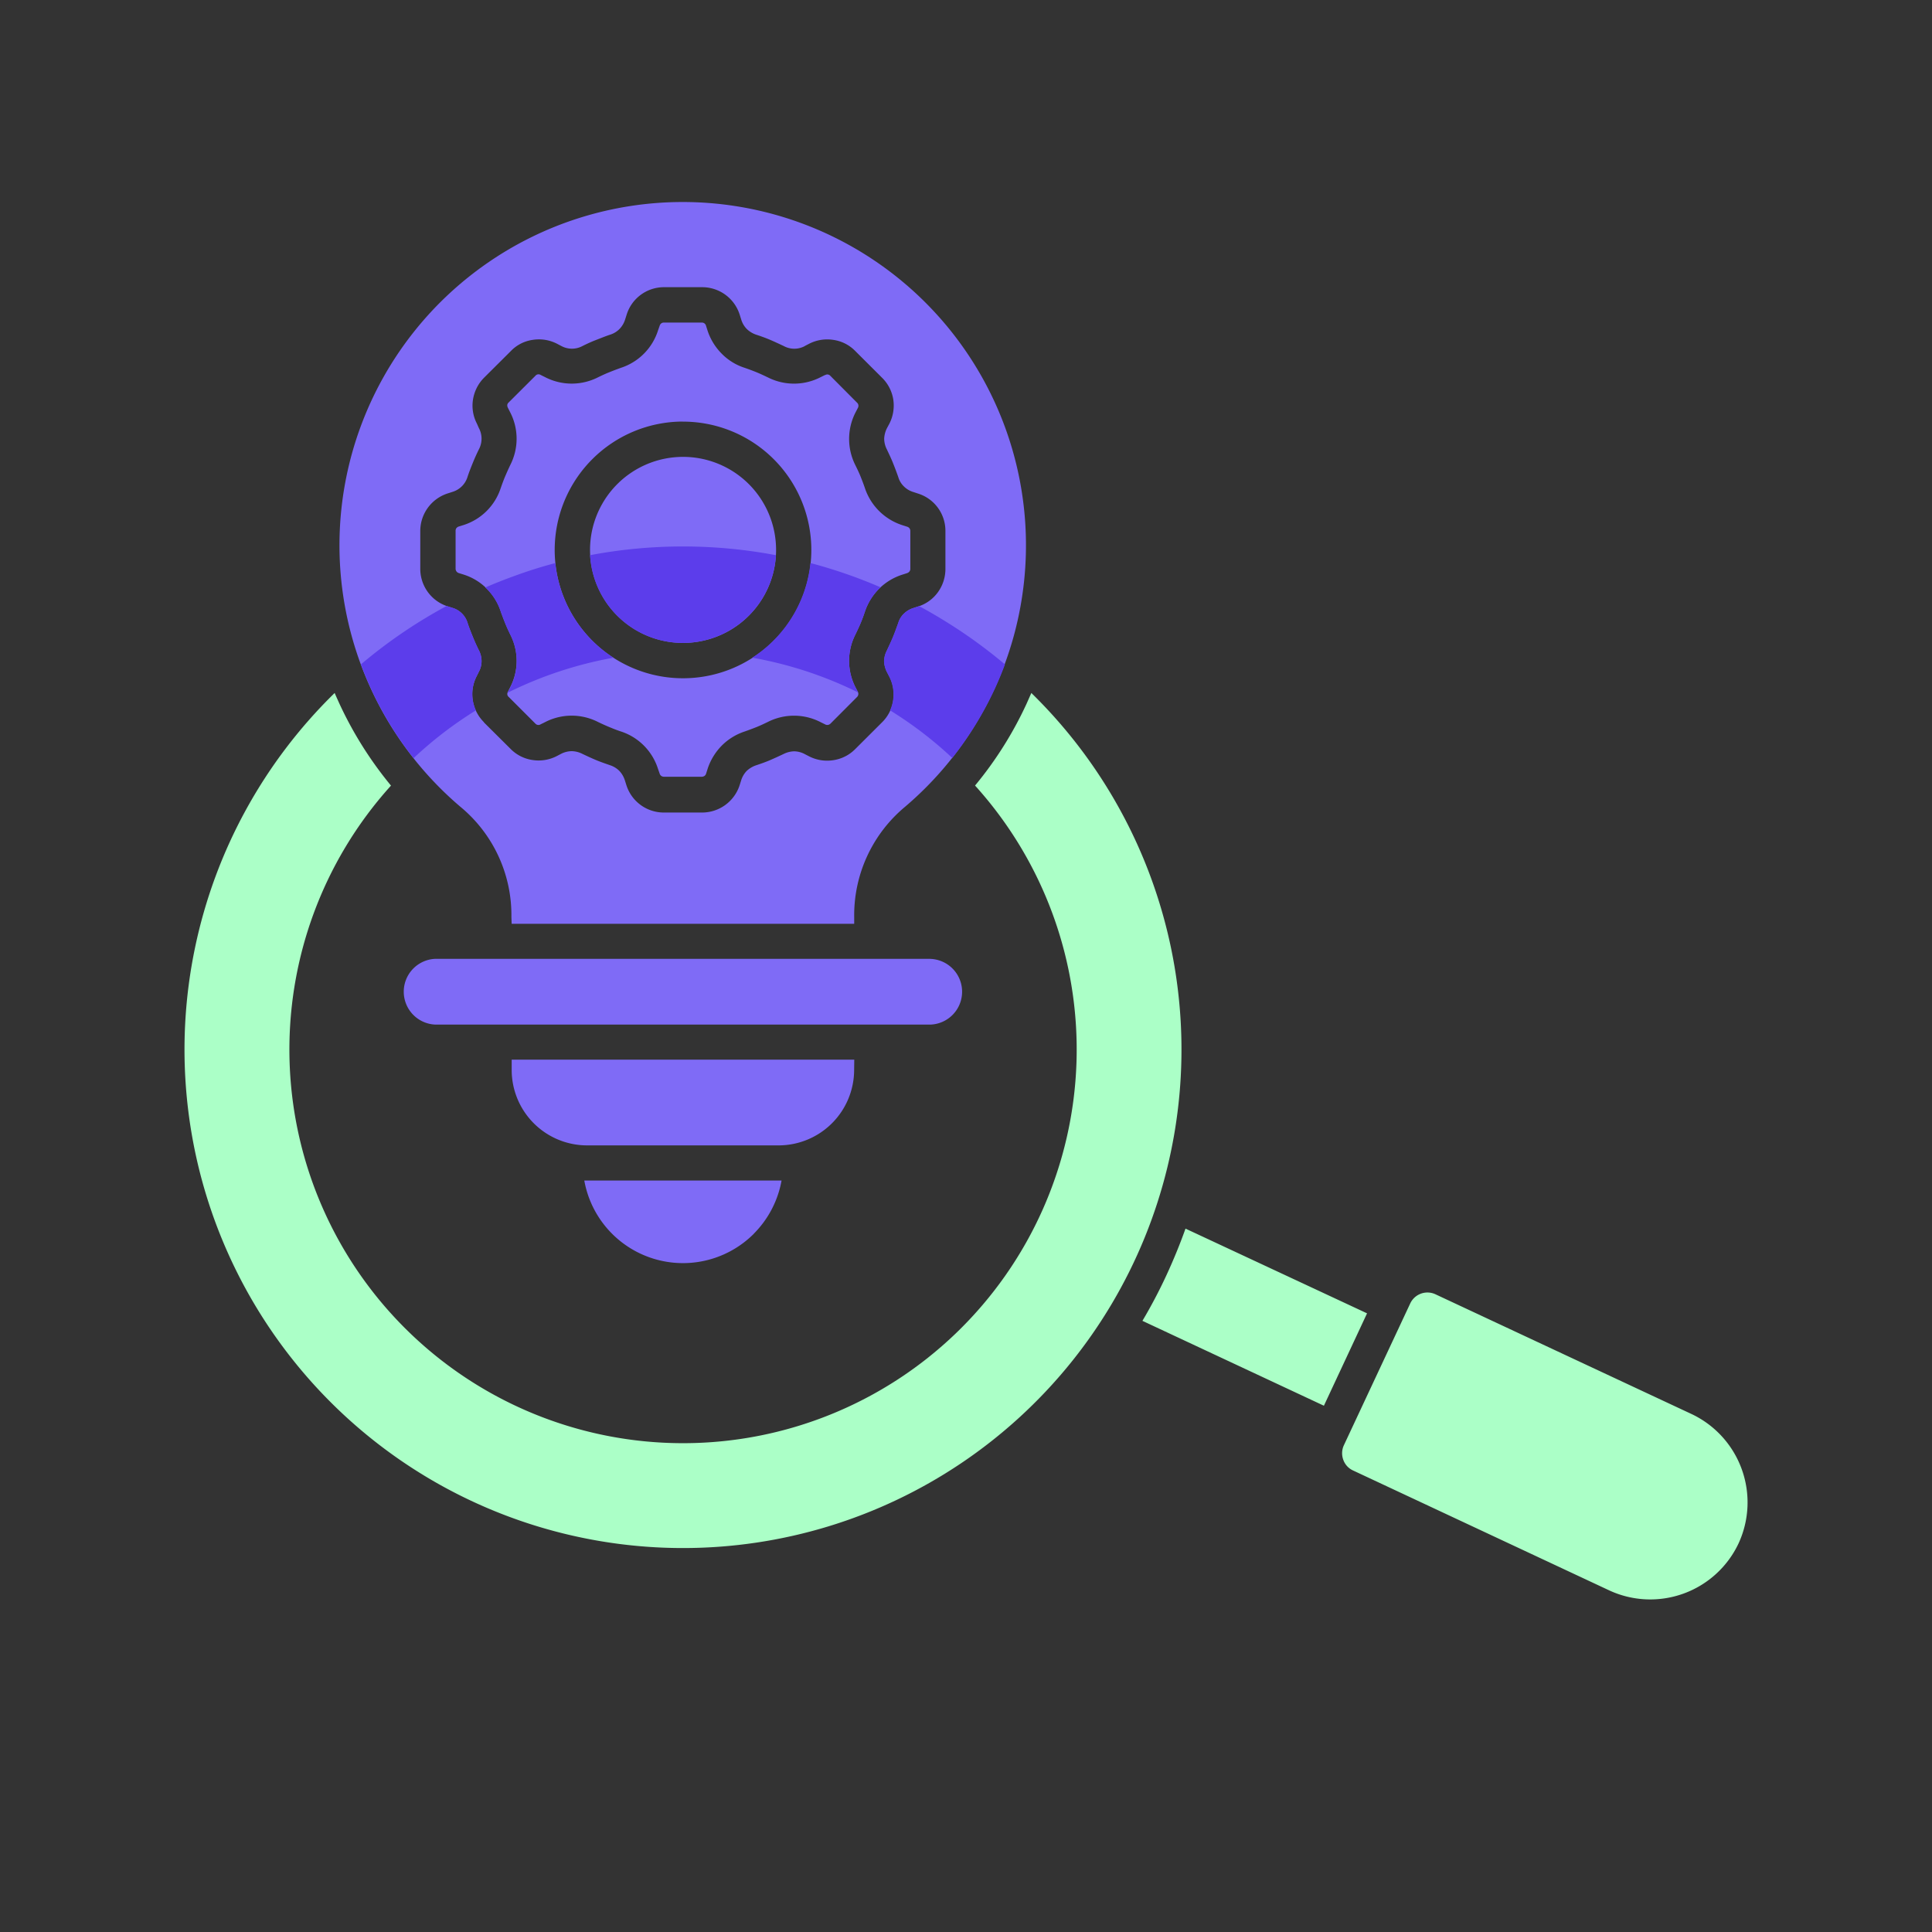
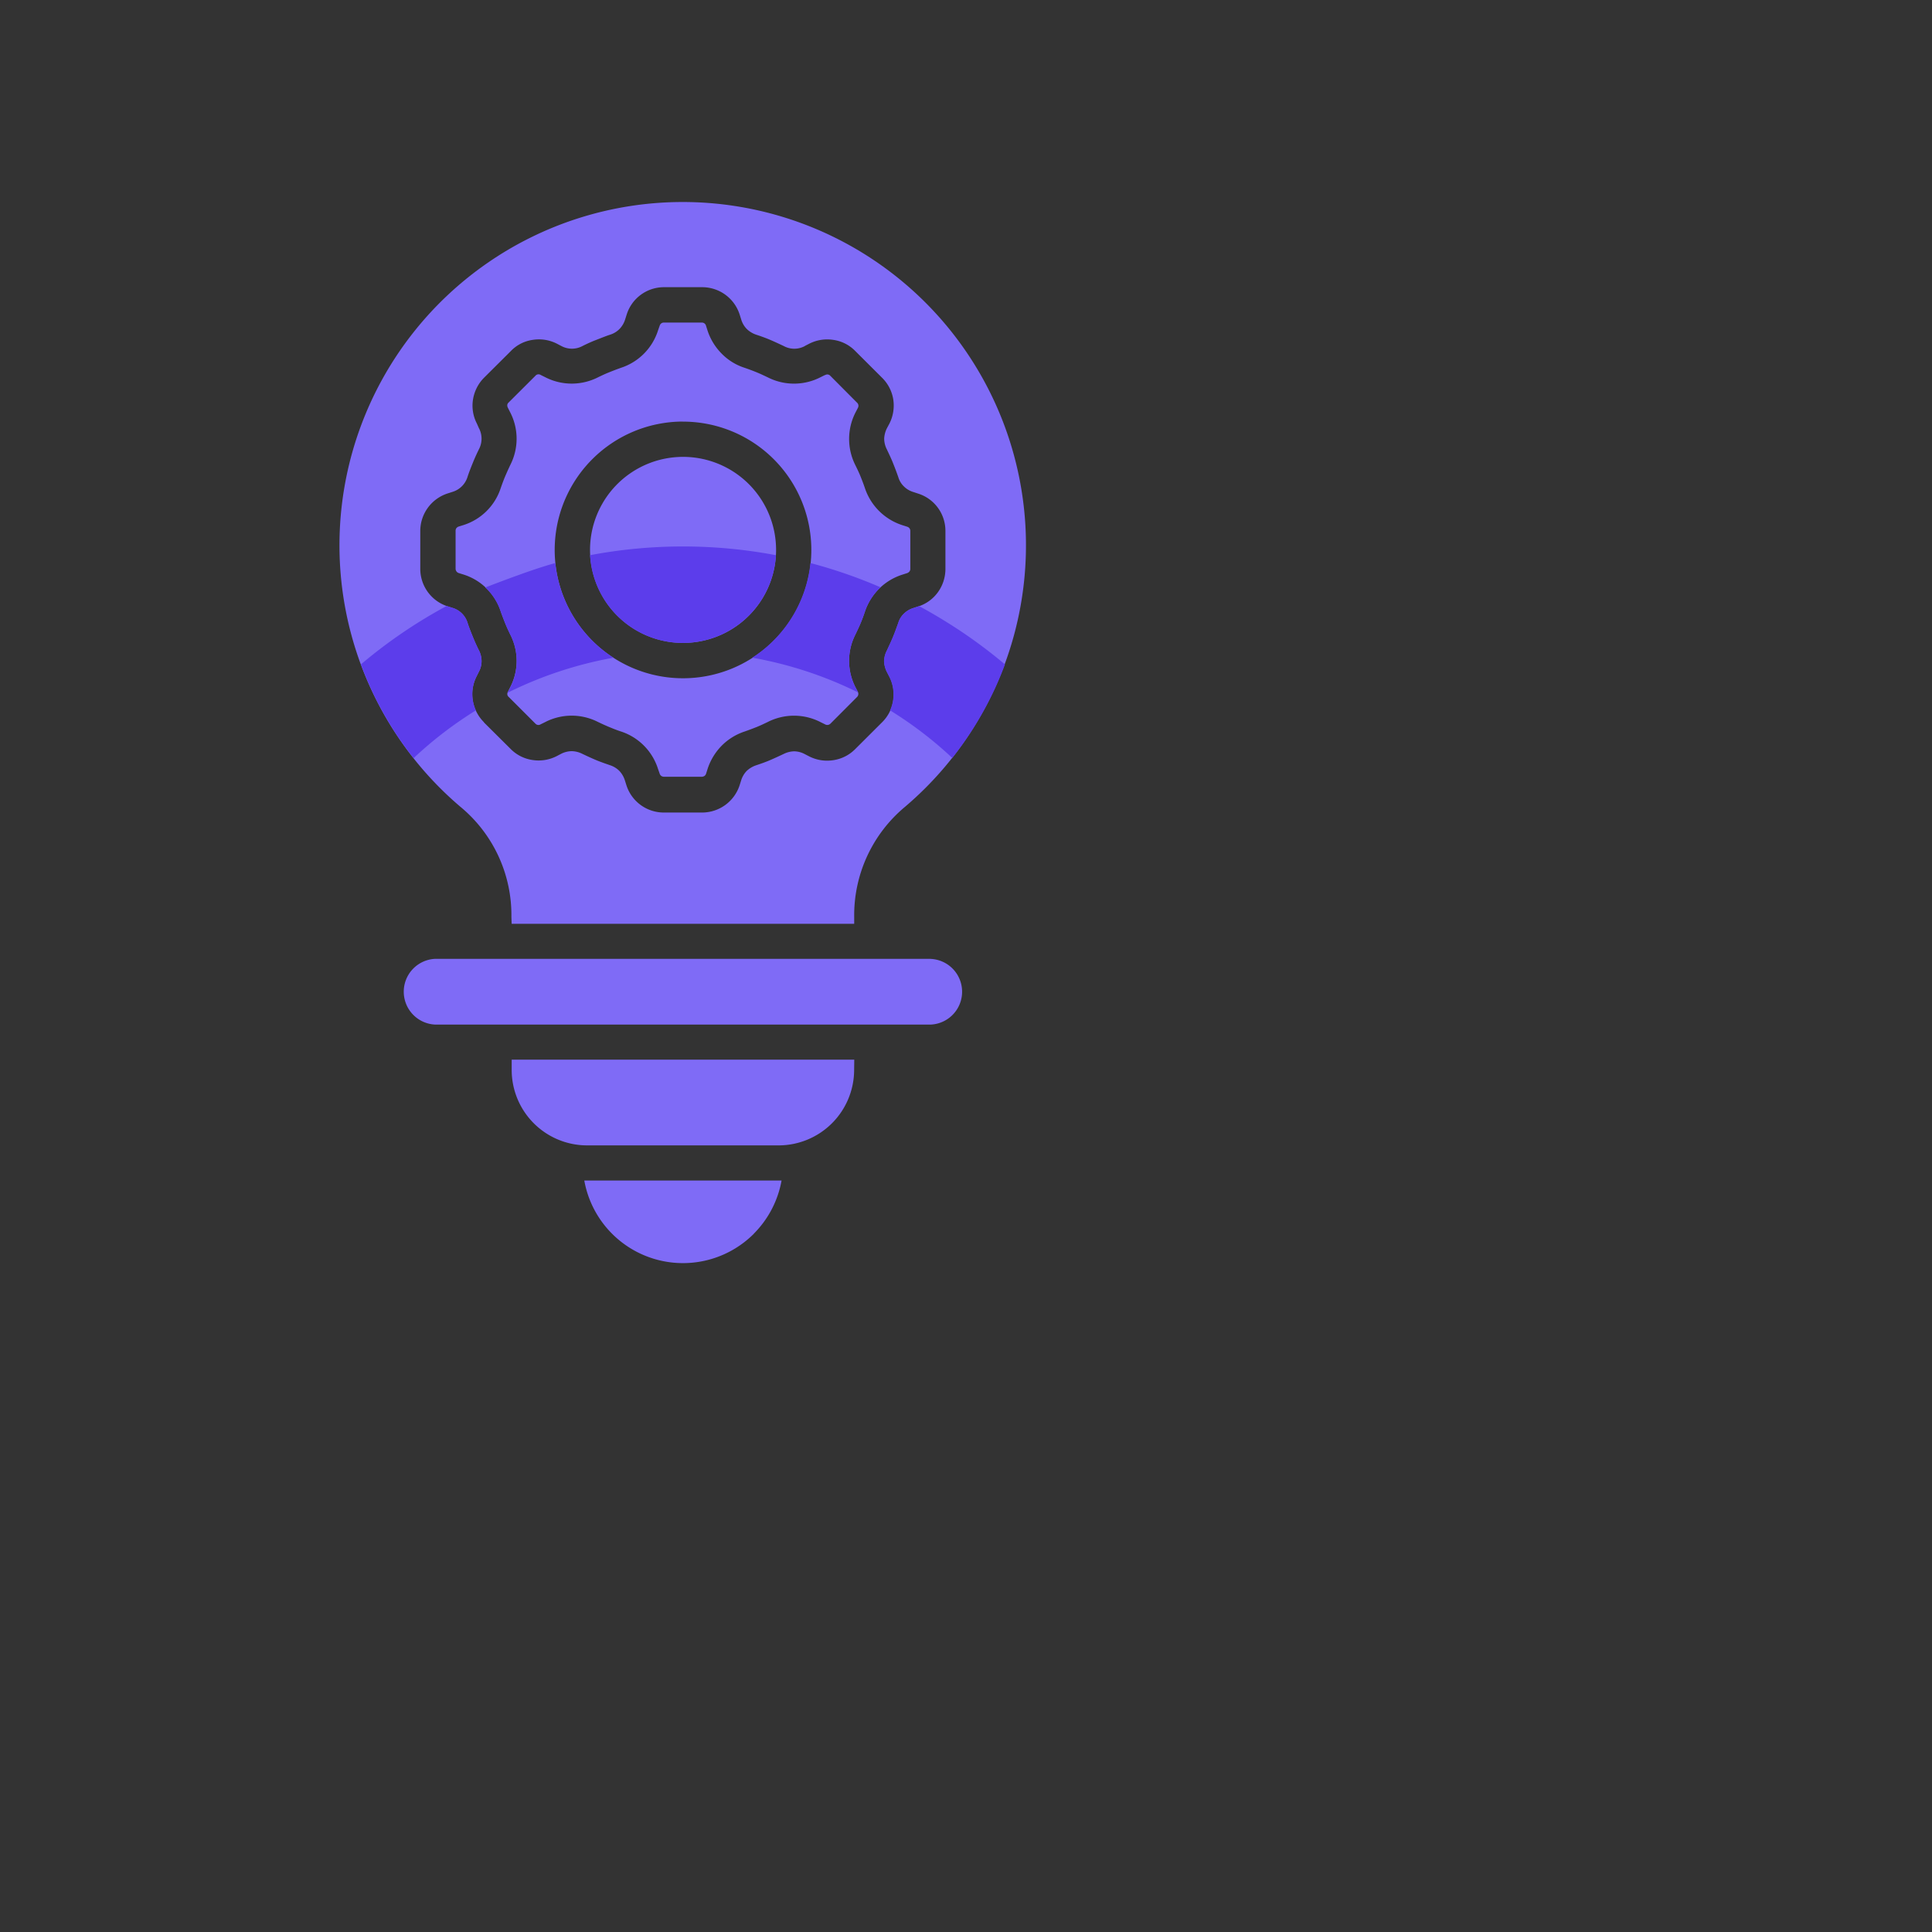
<svg xmlns="http://www.w3.org/2000/svg" id="International_Growth_Strategy_icon" data-name="International Growth Strategy icon" width="60" height="60" viewBox="0 0 60 60">
  <rect x="0" y="0" width="60" height="60" fill="#333333" stroke="none" />
-   <rect id="Rectangle_76" data-name="Rectangle 76" width="60" height="60" fill="none" />
  <g id="discovery" transform="translate(-10.845 1.545)">
-     <path id="Path_227819" data-name="Path 227819" d="M44.662,63.192q-.263.737-.6,1.464a15.767,15.767,0,0,1-.738,1.4l5.636,2.636L50.3,65.823ZM19.986,49.432a11.763,11.763,0,0,1-1.6-2.543c-.048-.108-.1-.219-.148-.332a15.481,15.481,0,1,0,21.636,0l-.148.334a11.582,11.582,0,0,1-1.6,2.541,12.225,12.225,0,1,1-18.137,0ZM61.837,72.969a3.036,3.036,0,0,0-1.455-4.017l-7.96-3.722a.59.59,0,0,0-.779.281l-2.064,4.411a.59.59,0,0,0-.018.447.575.575,0,0,0,.3.332l7.96,3.726a3.031,3.031,0,0,0,4.017-1.46Z" transform="translate(3 -26.581)" fill="#abffc7" />
    <path id="Path_227818" data-name="Path 227818" d="M34.6,52.769a3.118,3.118,0,0,0,.862-1.651H29.336A3.113,3.113,0,0,0,34.6,52.772Zm5.481-8.537H24.719a1.022,1.022,0,0,0,0,2.043H40.08a1.021,1.021,0,0,0,0-2.041ZM37.72,47.364H27.081v.321a2.343,2.343,0,0,0,2.338,2.341h5.959a2.348,2.348,0,0,0,2.338-2.341Zm-10.64-4.22H37.718v-.21A4.379,4.379,0,0,1,39.3,39.508a10.66,10.66,0,1,0-13.815,0,4.361,4.361,0,0,1,1.587,3.427ZM36.814,26.1l-.136.067a1.8,1.8,0,0,1-1.64.009c-.115-.055-.233-.111-.355-.161s-.244-.095-.369-.138h0a1.736,1.736,0,0,1-.717-.445,1.821,1.821,0,0,1-.436-.719l-.046-.145a.13.13,0,0,0-.136-.095H31.812a.13.13,0,0,0-.083.023.142.142,0,0,0-.051.071l-.051.145h0a1.79,1.79,0,0,1-1.151,1.165c-.125.044-.244.09-.364.138s-.244.106-.357.161h0a1.8,1.8,0,0,1-1.637-.009l-.136-.067a.124.124,0,0,0-.164.025l-.83.828a.129.129,0,0,0-.044.076.167.167,0,0,0,.018.088l.069.136a1.791,1.791,0,0,1,.009,1.637c-.055.115-.108.233-.161.357s-.095.242-.138.364l0,0a1.783,1.783,0,0,1-1.16,1.151l-.148.046h0a.157.157,0,0,0-.071.051.14.14,0,0,0-.023.085v1.171a.141.141,0,0,0,.095.136l.148.046h0a1.775,1.775,0,0,1,1.16,1.148c.044.125.09.244.138.364s.106.244.161.357l0,0a1.791,1.791,0,0,1-.009,1.637l-.069.136v0a.155.155,0,0,0-.018.085.122.122,0,0,0,.044.076l.828.828v0a.127.127,0,0,0,.164.021l.136-.067a1.8,1.8,0,0,1,1.637-.009c.115.055.235.111.357.161s.242.1.364.138h0a1.79,1.79,0,0,1,1.151,1.165l.051.145h0a.133.133,0,0,0,.051.071.147.147,0,0,0,.083.025h1.171a.161.161,0,0,0,.085-.025.133.133,0,0,0,.051-.071l.046-.145a1.843,1.843,0,0,1,.434-.719,1.792,1.792,0,0,1,.717-.445c.125-.044.249-.09.369-.138s.242-.106.355-.161a1.8,1.8,0,0,1,1.637.009l.136.067a.139.139,0,0,0,.09.018.149.149,0,0,0,.078-.039v0l.826-.828h0v0a.137.137,0,0,0,.025-.161l-.071-.136v0a1.805,1.805,0,0,1-.009-1.637c.055-.115.111-.233.164-.357s.095-.242.136-.364v0A1.8,1.8,0,0,1,39.217,32.3l.145-.046a.174.174,0,0,0,.074-.053.136.136,0,0,0,.025-.083V30.948a.143.143,0,0,0-.025-.085.152.152,0,0,0-.074-.051l-.145-.046a1.813,1.813,0,0,1-1.165-1.148c-.042-.125-.088-.244-.136-.364s-.108-.244-.164-.357v0a1.805,1.805,0,0,1,.009-1.637l.071-.136a.143.143,0,0,0,.016-.088.132.132,0,0,0-.042-.076h0l-.826-.83a.125.125,0,0,0-.166-.025Zm-.63-.9.138-.071a1.231,1.231,0,0,1,.752-.118,1.18,1.18,0,0,1,.678.346l.828.826h0a1.216,1.216,0,0,1,.351.676,1.243,1.243,0,0,1-.12.752l-.074.138a.8.8,0,0,0-.088.332.743.743,0,0,0,.083.33c.067.143.134.281.191.424s.111.284.164.436l0,0a.662.662,0,0,0,.175.291.7.7,0,0,0,.293.173l.145.048v0a1.213,1.213,0,0,1,.851,1.167v1.174a1.231,1.231,0,0,1-.233.722,1.2,1.2,0,0,1-.618.445l-.145.048a.732.732,0,0,0-.293.175.662.662,0,0,0-.175.291c-.053.148-.106.293-.164.436s-.125.281-.191.424l0,0a.745.745,0,0,0-.083.332.8.8,0,0,0,.088.33l.071.136h0a1.212,1.212,0,0,1-.228,1.427l0,0-.828.826a1.2,1.2,0,0,1-.676.346,1.229,1.229,0,0,1-.752-.115l-.138-.071a.717.717,0,0,0-.327-.088.763.763,0,0,0-.334.083c-.143.067-.281.131-.42.191s-.286.111-.436.161a.8.8,0,0,0-.291.175.733.733,0,0,0-.173.3l-.046.145a1.227,1.227,0,0,1-1.171.846H31.812a1.219,1.219,0,0,1-1.169-.851l-.046-.145a.765.765,0,0,0-.175-.3.739.739,0,0,0-.291-.175c-.145-.051-.291-.1-.436-.161s-.281-.125-.42-.191a.77.77,0,0,0-.334-.083.745.745,0,0,0-.33.085l-.136.071a1.231,1.231,0,0,1-.752.118,1.194,1.194,0,0,1-.678-.346l-.826-.821v-.007a1.224,1.224,0,0,1-.346-.676,1.21,1.21,0,0,1,.12-.752l.067-.136h0a.689.689,0,0,0,.085-.33.728.728,0,0,0-.081-.332c-.071-.141-.134-.281-.191-.424s-.115-.284-.164-.436v0a.694.694,0,0,0-.468-.463l-.148-.048,0,0a1.224,1.224,0,0,1-.851-1.167V30.948a1.226,1.226,0,0,1,.851-1.169l.148-.048h0a.7.7,0,0,0,.468-.464c.048-.148.106-.293.164-.436s.12-.281.191-.424a.711.711,0,0,0,.081-.33.7.7,0,0,0-.085-.332L26,27.609h0a1.206,1.206,0,0,1-.12-.749,1.238,1.238,0,0,1,.346-.678l.83-.826a1.167,1.167,0,0,1,.676-.346,1.23,1.23,0,0,1,.752.118l.136.071a.693.693,0,0,0,.664,0c.138-.069.281-.134.42-.187s.286-.115.436-.164a.7.7,0,0,0,.291-.178.74.74,0,0,0,.175-.3l.046-.145h0a1.213,1.213,0,0,1,1.167-.851h1.171a1.221,1.221,0,0,1,1.171.851l.046.145a.71.71,0,0,0,.173.3.773.773,0,0,0,.291.178c.148.048.293.1.436.161s.279.125.42.191a.688.688,0,0,0,.662,0Zm-1.741,4.287a2.889,2.889,0,1,0,.849,2.045,2.889,2.889,0,0,0-.849-2.045ZM32.4,27.549v0a3.985,3.985,0,1,1-2.816,1.167A3.987,3.987,0,0,1,32.4,27.547Z" transform="translate(-0.345 -16)" fill="#7f6bf6" />
-     <path id="Intersection_6" data-name="Intersection 6" d="M0,3.661A15.482,15.482,0,0,1,2.663,1.847l.032.011,0,0,.148.048a.694.694,0,0,1,.468.463v0c.048.152.105.293.164.436s.12.283.191.424a.735.735,0,0,1,.08.332.685.685,0,0,1-.085.33h0l-.067.136a1.216,1.216,0,0,0-.12.752,1.265,1.265,0,0,0,.094.312A12.2,12.2,0,0,0,1.635,6.573,10.653,10.653,0,0,1,0,3.661ZM16.432,5.09A1.213,1.213,0,0,0,16.4,4.033h0L16.332,3.9a.8.8,0,0,1-.088-.33.73.73,0,0,1,.083-.332l0,0c.067-.143.132-.283.192-.424s.11-.288.164-.435a.665.665,0,0,1,.175-.291.736.736,0,0,1,.293-.175l.145-.048.038-.013q.432.233.852.495A15.452,15.452,0,0,1,20,3.663q-.143.387-.317.764a10.777,10.777,0,0,1-1.319,2.141A12.185,12.185,0,0,0,16.432,5.09ZM4.563,4.523v0l.07-.136a1.791,1.791,0,0,0,.009-1.637l0,0c-.055-.112-.113-.237-.161-.357s-.095-.239-.139-.364a1.779,1.779,0,0,0-.481-.755q.425-.184.864-.343Q5.372.691,6.035.516a3.974,3.974,0,0,0,.65,1.8A3.973,3.973,0,0,0,7.841,3.455,12.214,12.214,0,0,0,4.554,4.543Zm7.591-1.07A3.99,3.99,0,0,0,13.959.515a15.408,15.408,0,0,1,2.178.754l-.04.038a1.834,1.834,0,0,0-.445.716v0c-.041.123-.083.238-.136.365s-.109.242-.165.357a1.8,1.8,0,0,0,.01,1.637v0l.071.136s0,.01.007.015A12.226,12.226,0,0,0,12.154,3.454ZM7.33,1.21A2.9,2.9,0,0,1,7.114.271a15.5,15.5,0,0,1,5.773,0,2.891,2.891,0,0,1-2.324,2.668A2.885,2.885,0,0,1,7.33,1.21Z" transform="translate(22.055 15.426)" fill="#5c3deb" />
+     <path id="Intersection_6" data-name="Intersection 6" d="M0,3.661A15.482,15.482,0,0,1,2.663,1.847l.032.011,0,0,.148.048a.694.694,0,0,1,.468.463v0c.048.152.105.293.164.436s.12.283.191.424a.735.735,0,0,1,.08.332.685.685,0,0,1-.085.33h0l-.067.136a1.216,1.216,0,0,0-.12.752,1.265,1.265,0,0,0,.094.312A12.2,12.2,0,0,0,1.635,6.573,10.653,10.653,0,0,1,0,3.661ZM16.432,5.09A1.213,1.213,0,0,0,16.4,4.033h0L16.332,3.9a.8.8,0,0,1-.088-.33.73.73,0,0,1,.083-.332l0,0c.067-.143.132-.283.192-.424s.11-.288.164-.435a.665.665,0,0,1,.175-.291.736.736,0,0,1,.293-.175l.145-.048.038-.013q.432.233.852.495A15.452,15.452,0,0,1,20,3.663q-.143.387-.317.764a10.777,10.777,0,0,1-1.319,2.141A12.185,12.185,0,0,0,16.432,5.09ZM4.563,4.523v0l.07-.136a1.791,1.791,0,0,0,.009-1.637l0,0c-.055-.112-.113-.237-.161-.357s-.095-.239-.139-.364a1.779,1.779,0,0,0-.481-.755Q5.372.691,6.035.516a3.974,3.974,0,0,0,.65,1.8A3.973,3.973,0,0,0,7.841,3.455,12.214,12.214,0,0,0,4.554,4.543Zm7.591-1.07A3.99,3.99,0,0,0,13.959.515a15.408,15.408,0,0,1,2.178.754l-.04.038a1.834,1.834,0,0,0-.445.716v0c-.041.123-.083.238-.136.365s-.109.242-.165.357a1.8,1.8,0,0,0,.01,1.637v0l.071.136s0,.01.007.015A12.226,12.226,0,0,0,12.154,3.454ZM7.33,1.21A2.9,2.9,0,0,1,7.114.271a15.5,15.5,0,0,1,5.773,0,2.891,2.891,0,0,1-2.324,2.668A2.885,2.885,0,0,1,7.33,1.21Z" transform="translate(22.055 15.426)" fill="#5c3deb" />
  </g>
</svg>